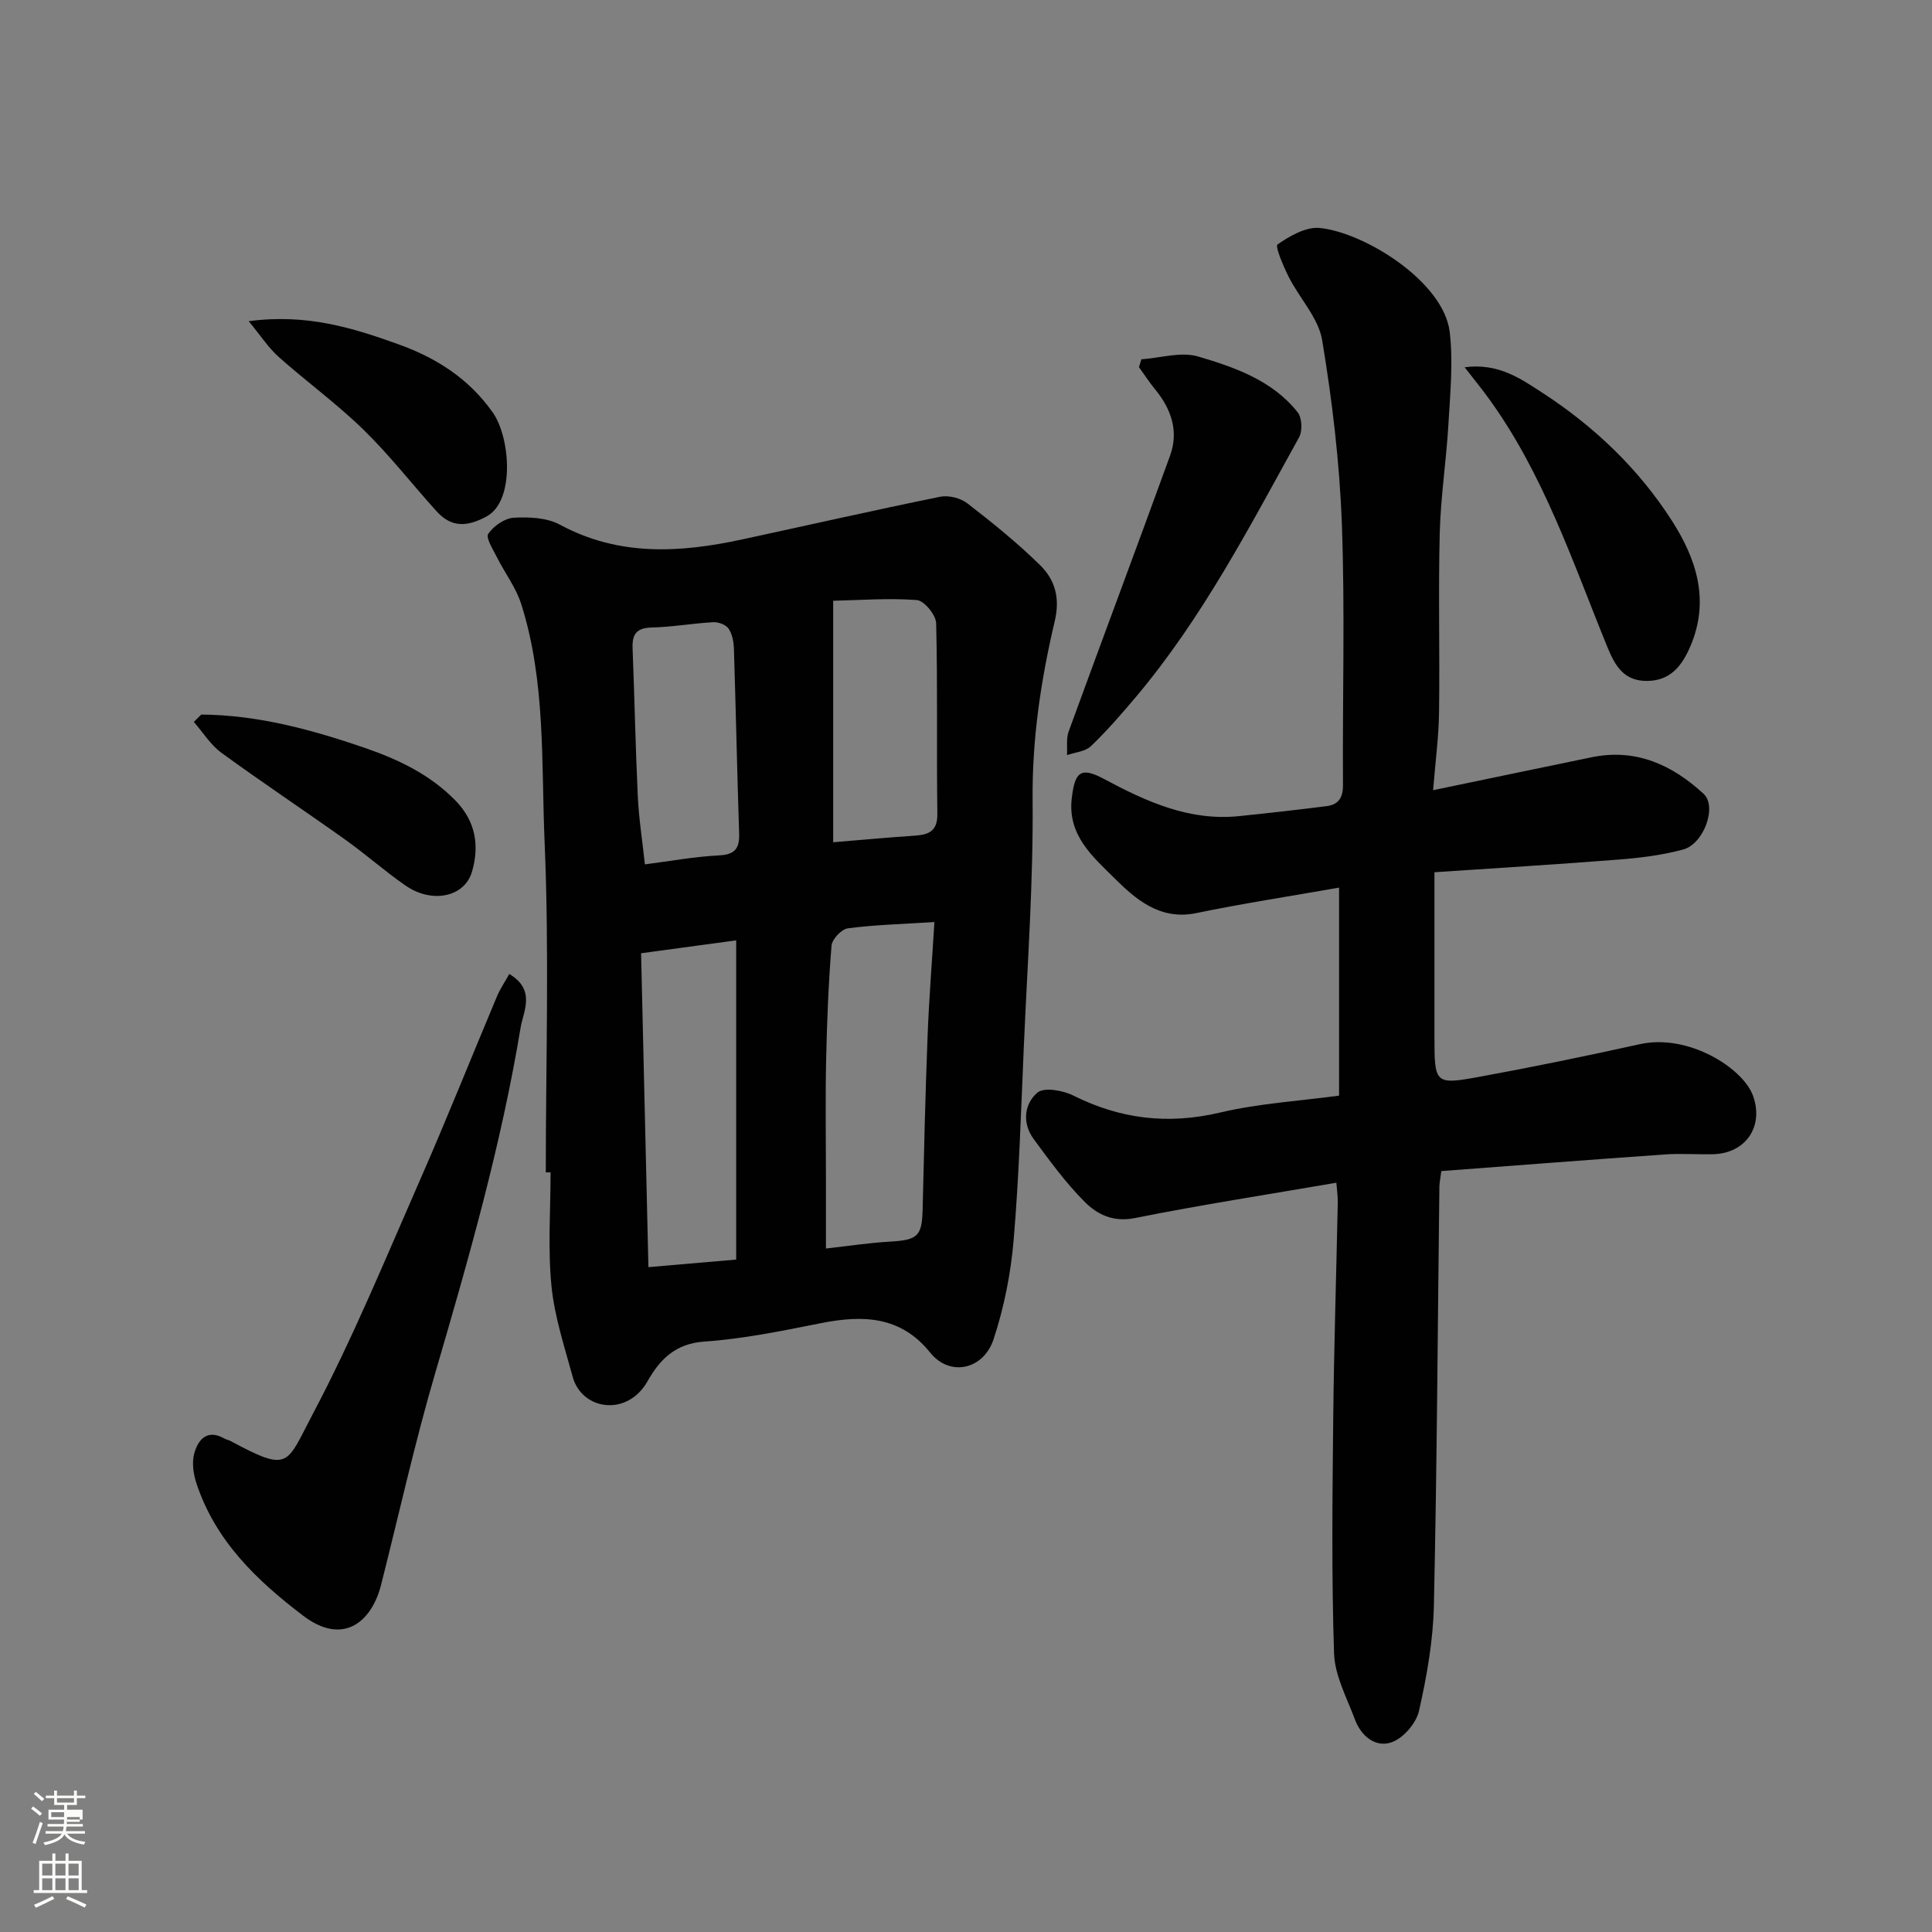
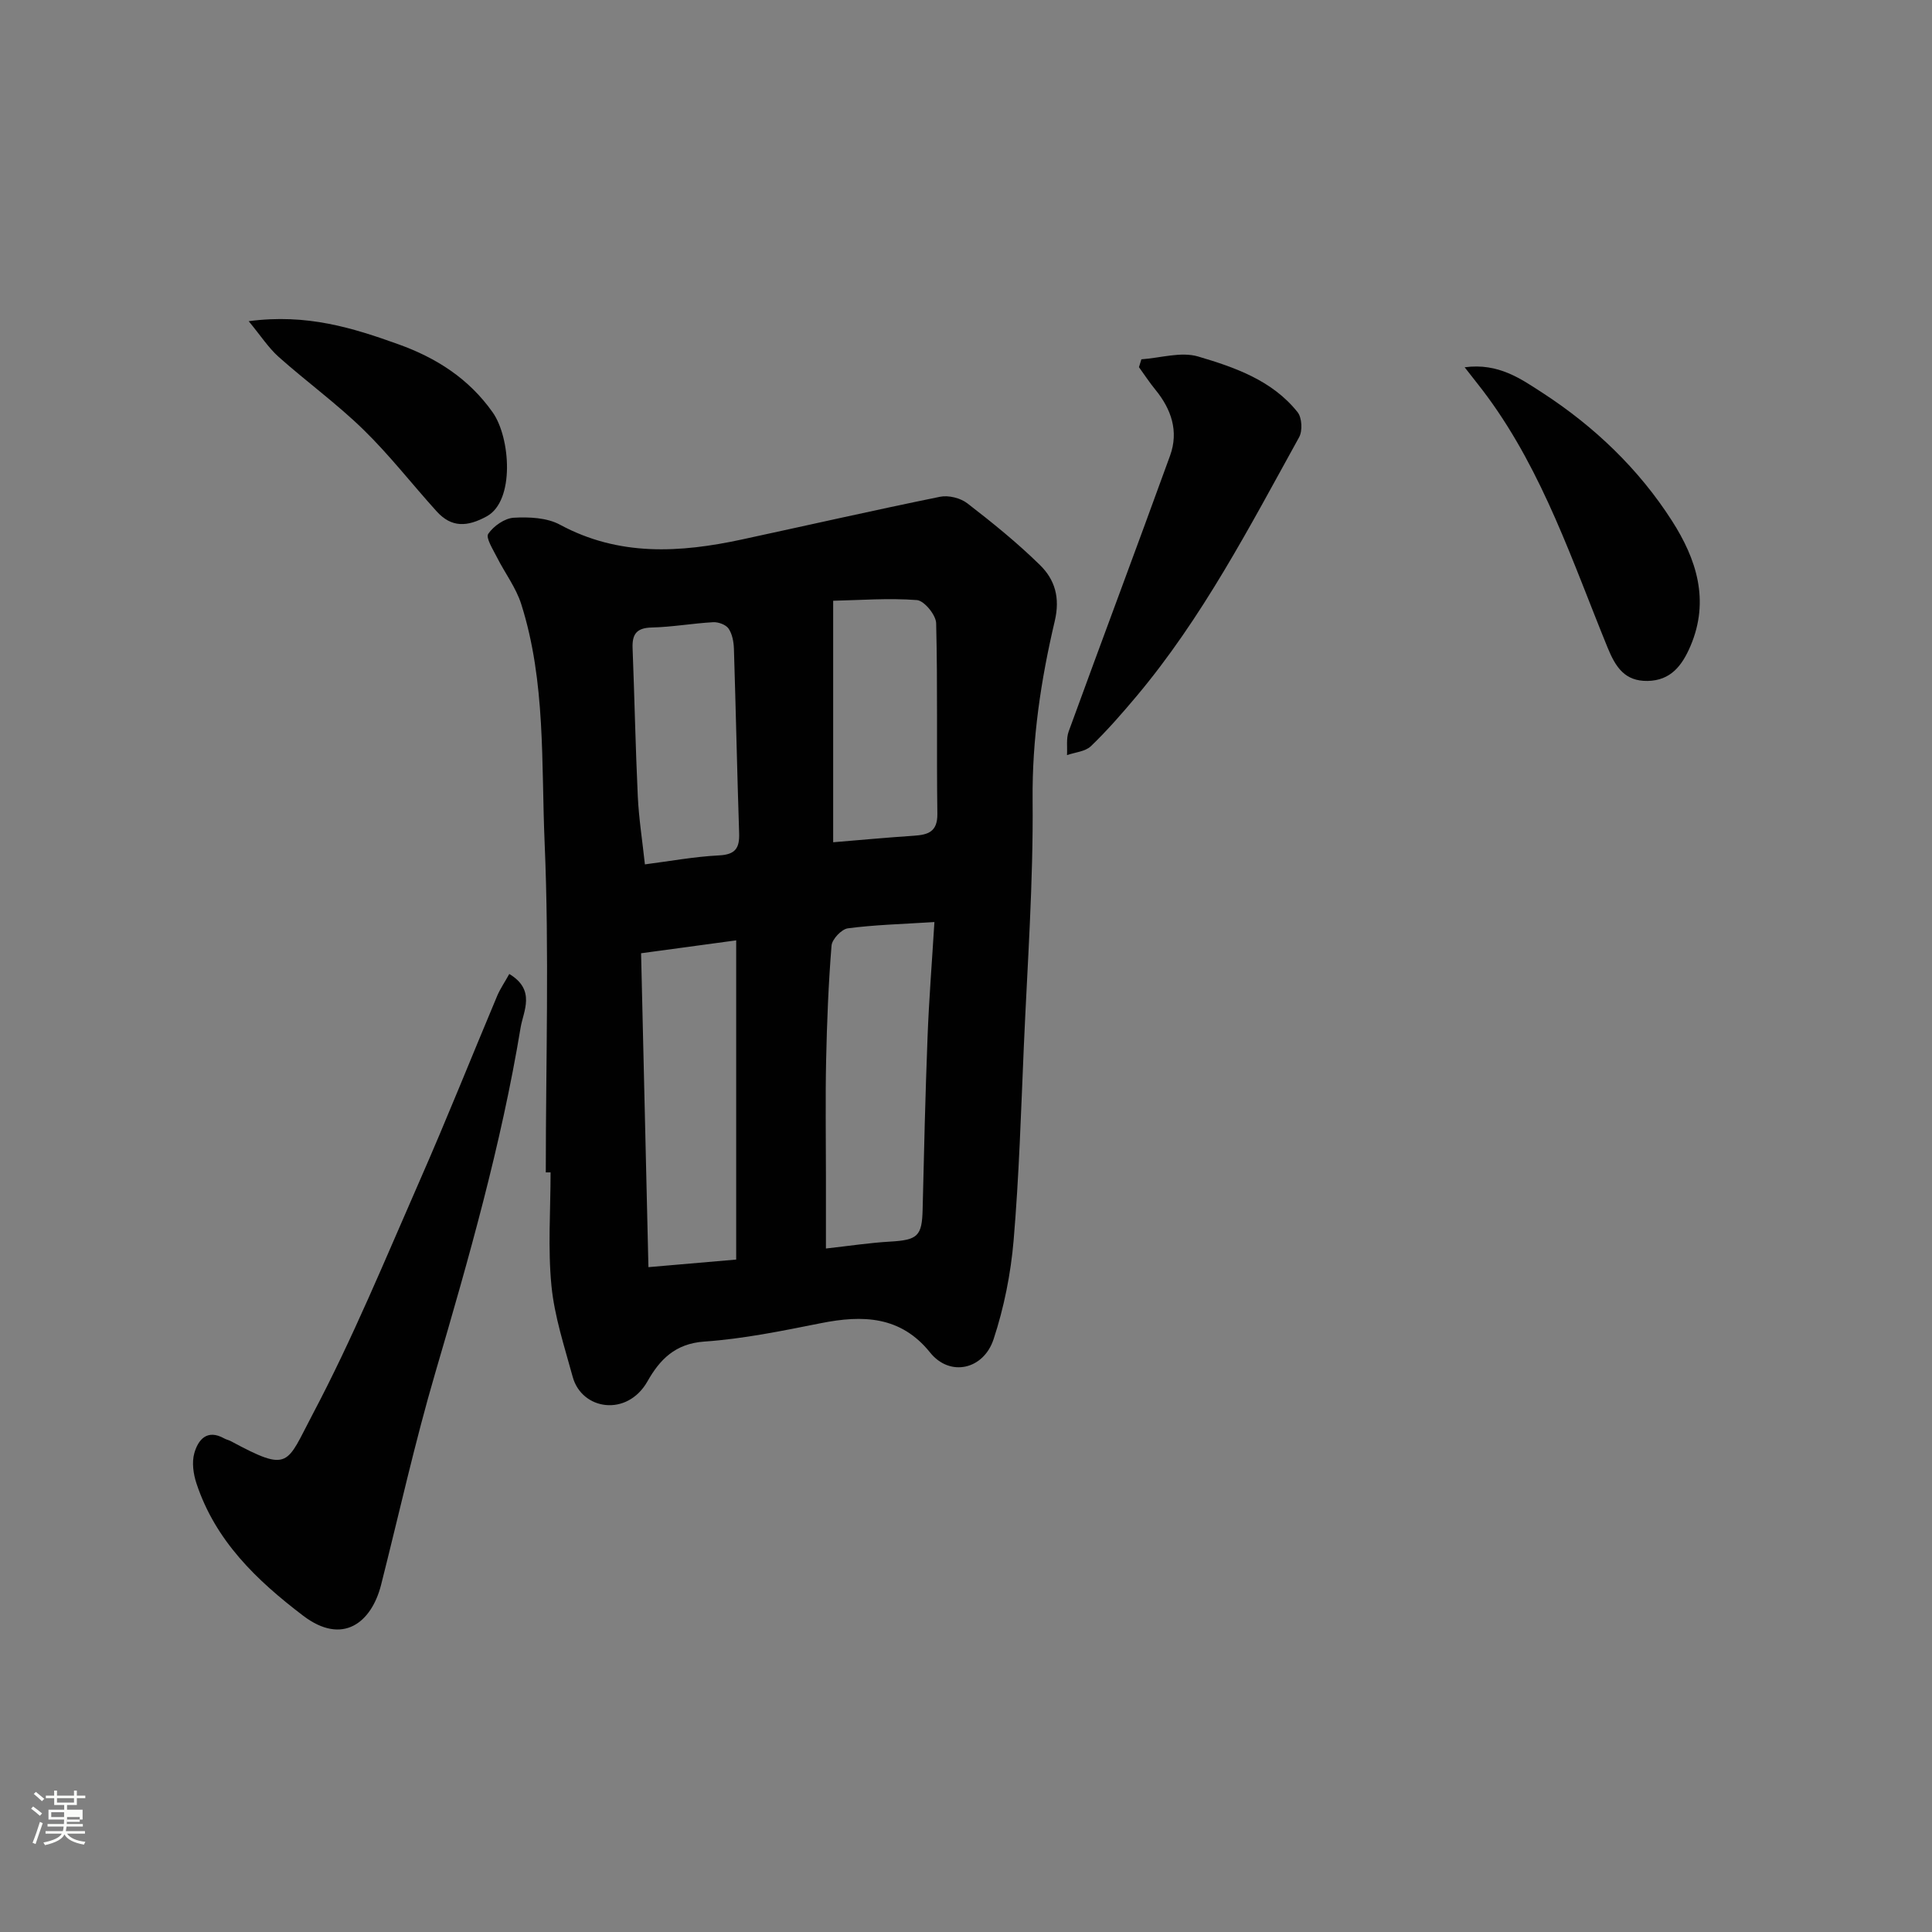
<svg xmlns="http://www.w3.org/2000/svg" enable-background="new 0 0 400 400" viewBox="0 0 400 400">
  <rect x="0" y="0" width="400" height="400" fill="#808080" stroke="none" />
  <path d="m6.44 374.46.42-.45c.65.47 1.27.95 1.85 1.44l-.45.49c-.65-.56-1.25-1.06-1.82-1.48m.93 7.33-.63-.26c.55-1.36 1.05-2.8 1.52-4.33.19.1.38.19.59.27-.46 1.29-.95 2.73-1.48 4.32m-.38-10.38.44-.42c.43.34 1.01.82 1.74 1.44l-.49.49c-.53-.51-1.09-1.01-1.69-1.51m2.5.35h1.72v-1.04h.59v1.04h3.52v-1.04h.59v1.04h1.75v.53h-1.75v1.42h-2.03v.97h3.22v2.03h-3.24c0 .35-.01.66-.03.93h3.32v.53h-3.37c-.03.27-.08.58-.15.94h3.96v.53h-3.71c.67.92 1.93 1.48 3.79 1.68-.13.24-.23.44-.29.59-2.13-.38-3.48-1.08-4.04-2.12-.43.97-1.77 1.72-4.03 2.23-.09-.19-.2-.37-.33-.55 2.1-.42 3.37-1.03 3.81-1.83h-3.36v-.53h3.58c.08-.29.13-.61.16-.94h-3.33v-.53h3.39c.02-.27.04-.58.04-.93h-3.23v-2.03h3.25v-.97h-2.07v-1.42h-1.73zm1.12 3.44v1h2.65c.01-.3.02-.44.01-.4v-.25-.35zm1.19-2h3.52v-.91h-3.52zm4.71 3h-2.63v.59c0 .15-.01.28-.01.4h2.64v-1.99z" fill="#fbfcfa" />
-   <path d="m13.56 383.74h.63v1.52h2.72v6.07h1.13v.6h-11.06v-.6h1.13v-6.07h2.73v-1.52h.63v1.52h2.1v-1.52zm-2.69 8.83.38.56c-1.24.63-2.53 1.25-3.85 1.85-.1-.21-.21-.42-.34-.63 1.36-.55 2.63-1.15 3.81-1.78m-2.13-4.27h2.1v-2.45h-2.1zm0 3.04h2.1v-2.46h-2.1zm2.72-3.04h2.1v-2.45h-2.1zm0 3.04h2.1v-2.46h-2.1zm6.07 3.6c-1.41-.71-2.7-1.3-3.86-1.78l.35-.56c1.45.62 2.75 1.19 3.88 1.72zm-1.25-9.09h-2.1v2.45h2.1zm-2.09 5.49h2.1v-2.46h-2.1z" fill="#fbfcfa" />
  <g fill="#010101">
    <path d="m113 242.73c0-22.75.73-45.53-.24-68.24-.71-16.5.26-33.32-4.84-49.4-1.09-3.45-3.42-6.49-5.07-9.78-.79-1.58-2.32-3.97-1.76-4.79 1.11-1.62 3.4-3.22 5.28-3.33 3.18-.18 6.86-.02 9.56 1.44 12.22 6.6 24.84 5.83 37.69 3.06 13.67-2.95 27.31-6.05 41.01-8.84 1.75-.36 4.23.26 5.65 1.36 5.2 4.01 10.34 8.17 15.03 12.77 3.08 3.02 4.22 6.73 3.06 11.63-2.86 12.13-4.7 24.38-4.58 37.04.16 17.02-1.08 34.05-1.82 51.07-.58 13.36-.98 26.75-2.11 40.07-.59 6.91-1.98 13.9-4.15 20.48-2.08 6.31-9.05 7.86-13.14 2.76-6.09-7.59-13.96-7.81-22.62-6.08-7.99 1.59-16.05 3.25-24.15 3.81-6.03.42-9.22 3.76-11.74 8.22-4.22 7.44-13.61 5.97-15.49-.92-1.7-6.24-3.78-12.49-4.4-18.87-.76-7.75-.18-15.64-.18-23.46-.32 0-.66 0-.99 0zm80.46-51.83c-6.78.43-12.39.57-17.91 1.3-1.32.17-3.29 2.26-3.39 3.59-.64 7.89-.95 15.81-1.12 23.73-.17 7.98-.04 15.96-.04 23.94v15.03c4.84-.54 9.07-1.19 13.31-1.43 5.69-.33 6.58-1.15 6.71-6.64.28-11.9.56-23.81 1.02-35.71.29-7.73.91-15.42 1.42-23.81zm-41.04 69.88c0-22.19 0-43.87 0-66.09-6.43.87-12.71 1.72-19.69 2.67.51 21.59 1.01 43.04 1.52 64.99 6.14-.53 11.69-1.01 18.17-1.57zm20.08-86.4c5.57-.46 11.13-.98 16.71-1.35 2.95-.2 4.91-.81 4.86-4.54-.18-13.15.08-26.32-.25-39.46-.04-1.71-2.48-4.67-3.98-4.79-5.87-.45-11.81.02-17.34.14zm-38.98 4.58c5.09-.65 10.21-1.6 15.35-1.86 3.38-.17 4.26-1.5 4.16-4.58-.42-12.74-.68-25.48-1.08-38.21-.05-1.42-.34-3.05-1.11-4.17-.56-.81-2.11-1.38-3.19-1.32-4.25.24-8.49 1-12.74 1.1-3.13.08-4.05 1.39-3.94 4.27.4 10.24.6 20.49 1.08 30.73.22 4.57.94 9.11 1.47 14.04z" />
-     <path d="m296.71 163.6c11.56-2.4 22.19-4.63 32.83-6.82 9.16-1.89 16.69 1.59 23.17 7.57 2.85 2.63.04 10.4-4.25 11.54-4.23 1.13-8.65 1.7-13.03 2.05-12.62 1-25.25 1.76-38.44 2.65v13.49 20.49c0 9.86.04 10.07 9.46 8.34 11.05-2.02 22.06-4.29 33.03-6.72 10.13-2.25 21.43 4.99 23.47 10.69 2.27 6.35-1.52 11.95-8.33 12.09-3.33.07-6.68-.19-9.99.05-15.4 1.08-30.79 2.28-46.22 3.44-.2 1.59-.39 2.39-.4 3.2-.35 28.93-.5 57.86-1.14 86.78-.16 7.29-1.47 14.65-3.08 21.78-.57 2.54-3.22 5.62-5.64 6.49-3.34 1.2-6.34-1.26-7.62-4.69-1.68-4.51-4.18-9.11-4.33-13.73-.53-16.14-.34-32.32-.17-48.48.15-14.93.64-29.86.94-44.79.03-1.28-.17-2.57-.29-4.15-14.13 2.43-27.99 4.57-41.73 7.32-4.51.9-7.8-.76-10.41-3.39-3.91-3.92-7.22-8.48-10.52-12.96-2.41-3.27-2.01-7.25.76-9.62 1.37-1.17 5.29-.48 7.44.6 9.77 4.89 19.64 6.06 30.38 3.52 8.08-1.9 16.49-2.4 24.64-3.5 0-14.29 0-28.44 0-43.07-10.38 1.83-20.04 3.3-29.58 5.28-7.58 1.57-12.67-2.99-17.07-7.37-4.31-4.29-9.57-8.73-8.7-16.33.63-5.54 1.83-6.67 6.67-4.08 8.76 4.69 17.66 8.76 27.97 7.7 6.04-.62 12.07-1.3 18.09-2.06 2.47-.31 3.44-1.7 3.43-4.39-.12-17.99.43-36.01-.23-53.98-.47-12.75-1.99-25.52-4.08-38.11-.77-4.61-4.68-8.66-6.92-13.09-1.11-2.2-2.87-6.35-2.32-6.73 2.53-1.76 5.89-3.69 8.74-3.41 9.28.93 25.67 11.11 26.91 21.55.74 6.27.09 12.73-.27 19.09-.44 7.55-1.61 15.06-1.8 22.61-.31 12.32.03 24.66-.14 36.99-.06 5.08-.75 10.12-1.23 16.16z" />
    <path d="m105.44 201.65c5.56 3.33 2.91 7.72 2.35 11.08-4.01 24.27-10.75 47.88-17.66 71.46-4.25 14.49-7.52 29.28-11.23 43.93-1.99 7.84-7.96 12.61-16.13 6.4-9.7-7.38-18.16-15.52-22.09-27.38-.65-1.95-.99-4.36-.45-6.27.79-2.8 2.64-5.05 6.19-3.06.42.24.93.33 1.36.56 12.26 6.6 11.46 4.83 16.96-5.58 8.29-15.68 15.06-32.17 22.2-48.44 5.56-12.66 10.68-25.52 16.04-38.27.64-1.46 1.56-2.79 2.46-4.43z" />
    <path d="m236.31 74.39c3.94-.27 8.2-1.63 11.75-.58 7.62 2.25 15.37 4.95 20.6 11.54.9 1.14 1.04 3.86.31 5.17-10.25 18.54-20.02 37.41-33.77 53.75-2.97 3.53-6.02 7.03-9.34 10.22-1.17 1.12-3.28 1.26-4.95 1.85.1-1.64-.19-3.41.34-4.88 6.95-19.07 14.09-38.07 21.01-57.15 1.81-5.01.26-9.59-3.06-13.64-1.21-1.48-2.27-3.1-3.39-4.65.16-.54.33-1.09.5-1.63z" />
    <path d="m303.24 76.04c7.03-.95 11.75 2.47 16.07 5.26 10.7 6.94 19.95 15.74 26.86 26.54 5.04 7.87 7.86 16.44 3.83 25.9-1.73 4.06-4.09 7.16-8.89 7.24-4.67.07-6.59-2.78-8.27-6.89-7.25-17.76-13.3-36.13-24.81-51.86-1.33-1.83-2.76-3.57-4.79-6.19z" />
    <path d="m51.49 66.5c12.06-1.61 21.61 1.41 31 4.78 7.78 2.79 14.57 7.07 19.53 14.12 3.65 5.18 4.62 18.29-1.24 21.5-4.02 2.2-7.29 2.38-10.37-1.02-5.09-5.62-9.75-11.65-15.17-16.93-5.51-5.37-11.8-9.94-17.56-15.07-2.11-1.89-3.69-4.36-6.19-7.38z" />
-     <path d="m41.67 147.94c11.69.09 22.82 3.11 33.8 6.88 7.01 2.41 13.56 5.53 18.84 10.94 4.16 4.27 4.99 9.3 3.41 14.72-1.53 5.25-8.28 6.67-13.77 2.86-4.29-2.97-8.22-6.47-12.47-9.5-8.5-6.05-17.19-11.83-25.62-17.97-2.26-1.65-3.84-4.24-5.73-6.4.51-.5 1.02-1.01 1.54-1.53z" />
  </g>
</svg>